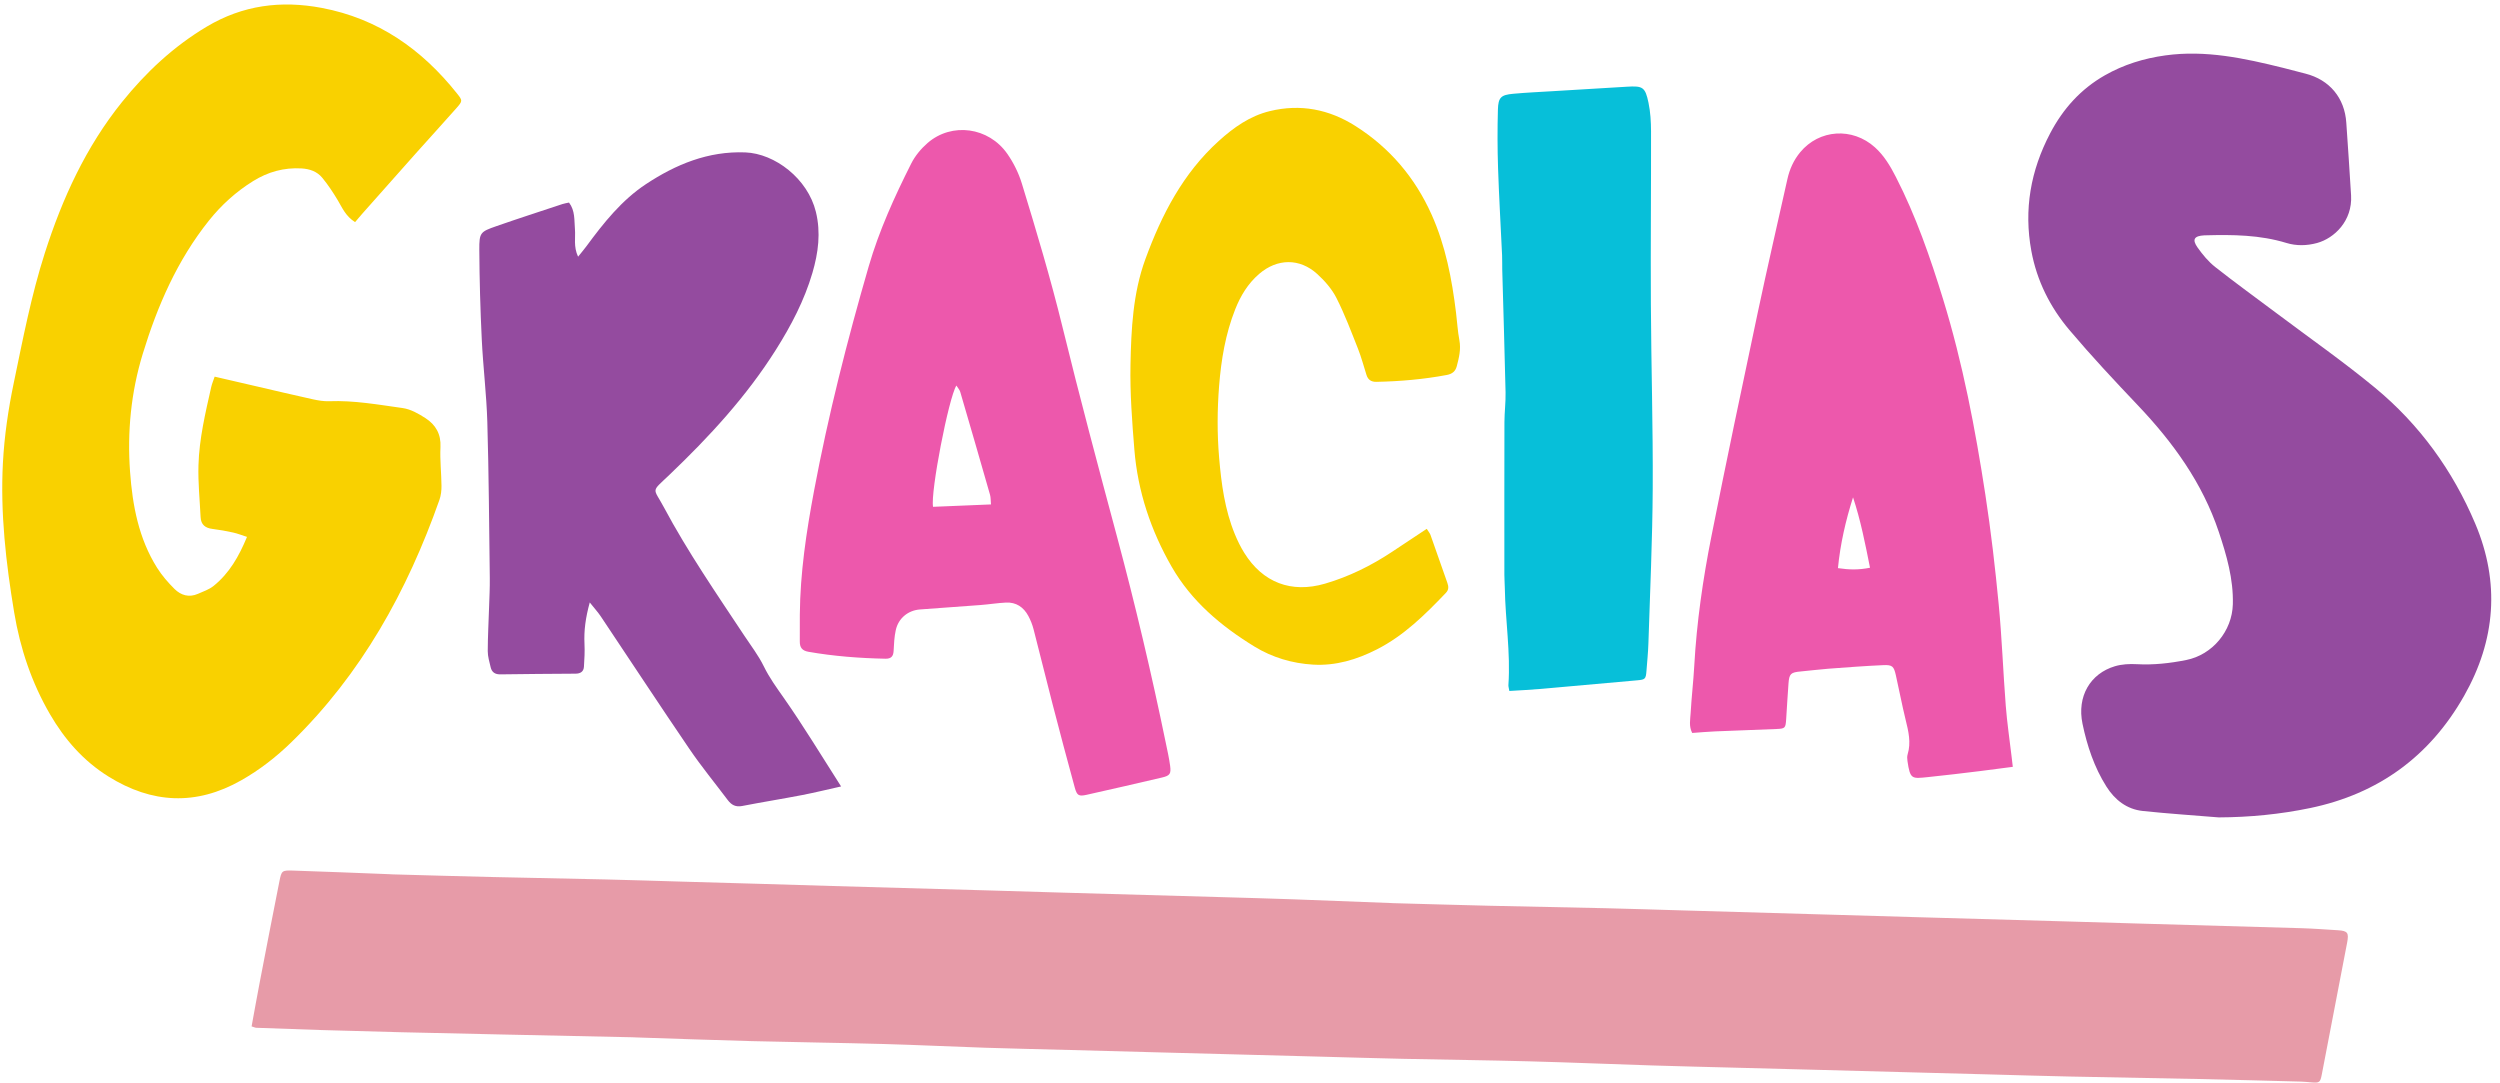
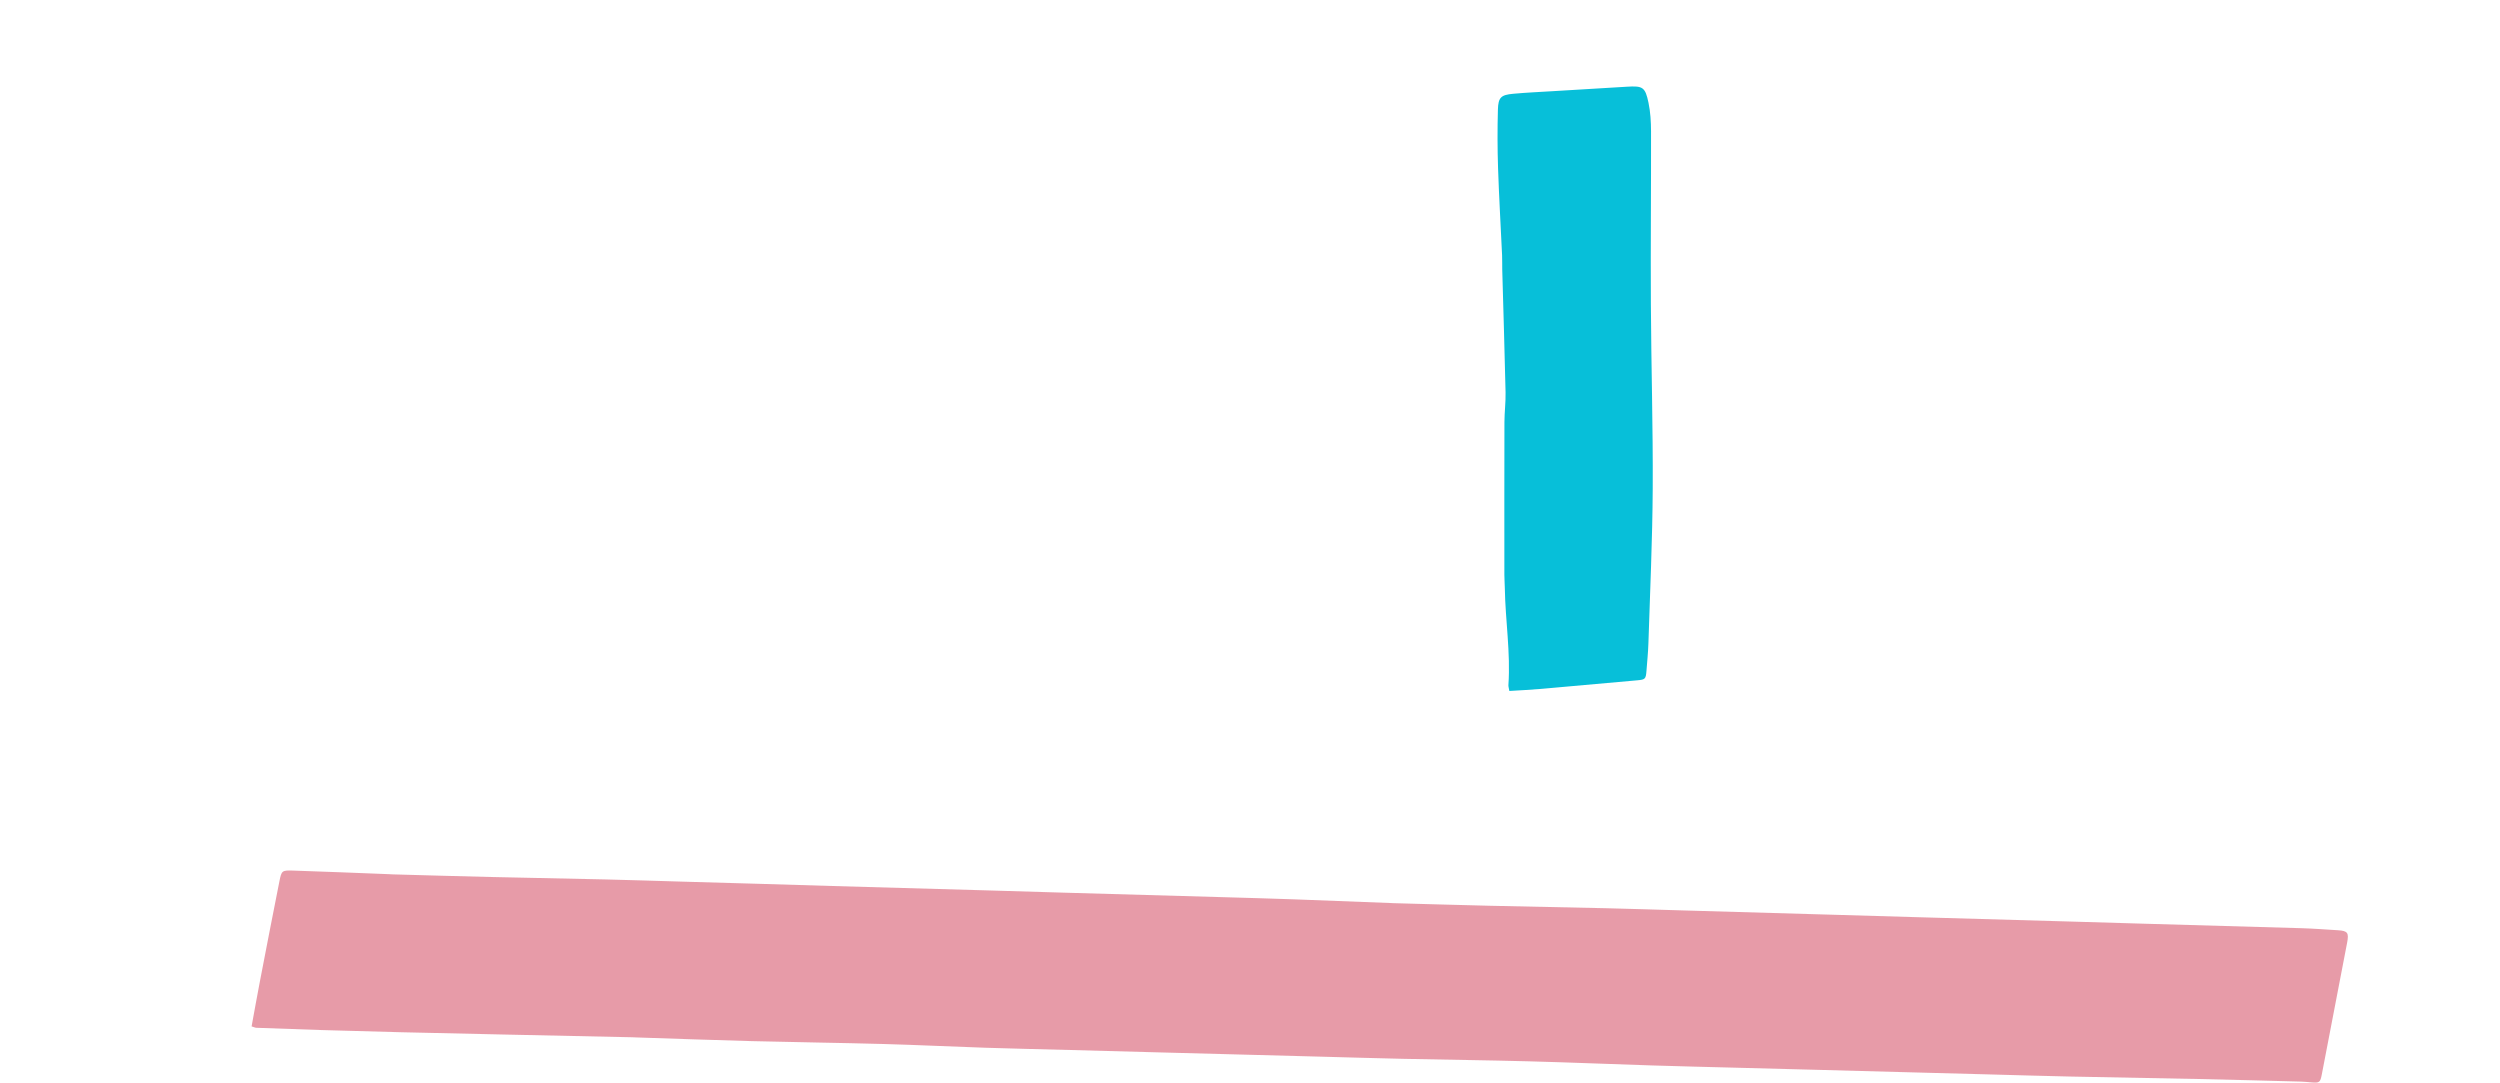
<svg xmlns="http://www.w3.org/2000/svg" fill="#000000" height="192.8" preserveAspectRatio="xMidYMid meet" version="1" viewBox="-0.4 -0.8 445.2 192.8" width="445.2" zoomAndPan="magnify">
  <g id="change1_1">
    <path d="M44.404,181.981c0.497-2.703,0.953-5.278,1.447-7.845c1.153-5.989,2.307-11.978,3.5-17.96 c0.39-1.956,0.449-2.006,2.483-1.941c5.642,0.181,11.283,0.418,16.924,0.634c0.263,0.01,0.525,0.033,0.788,0.04 c5.777,0.157,11.554,0.328,17.332,0.463c6.829,0.16,13.659,0.277,20.488,0.437c4.53,0.106,9.058,0.258,13.587,0.388 c4.66,0.133,9.321,0.262,13.982,0.398c4.332,0.126,8.664,0.264,12.996,0.388c9.387,0.268,18.774,0.529,28.161,0.797 c4.332,0.124,8.664,0.262,12.996,0.386c9.387,0.268,18.774,0.529,28.161,0.798c4.266,0.122,8.533,0.239,12.799,0.39 c5.707,0.202,11.414,0.434,17.121,0.654c0.197,0.008,0.394,0.022,0.591,0.028c5.712,0.156,11.423,0.327,17.135,0.461 c6.895,0.162,13.79,0.278,20.685,0.439c4.53,0.106,9.058,0.258,13.588,0.388c9.189,0.264,18.379,0.528,27.568,0.792 c4.464,0.129,8.927,0.262,13.391,0.39c9.321,0.266,18.642,0.528,27.963,0.795c4.398,0.126,8.795,0.262,13.193,0.387 c9.386,0.267,18.773,0.519,28.159,0.804c2.165,0.066,4.326,0.233,6.489,0.364c1.749,0.106,1.986,0.451,1.643,2.232 c-1.503,7.793-3,15.587-4.494,23.382c-0.289,1.507-0.4,1.602-1.926,1.474c-0.589-0.049-1.178-0.117-1.768-0.132 c-6.04-0.16-12.08-0.329-18.121-0.459c-7.683-0.164-15.367-0.28-23.05-0.444c-4.924-0.105-9.847-0.258-14.77-0.389 c-4.989-0.133-9.978-0.264-14.967-0.397c-4.858-0.13-9.716-0.262-14.573-0.39c-5.055-0.134-10.11-0.264-15.165-0.397 c-4.989-0.132-9.979-0.245-14.967-0.403c-7.285-0.231-14.567-0.538-21.852-0.732c-7.485-0.199-14.973-0.286-22.459-0.447 c-4.924-0.106-9.847-0.258-14.771-0.388c-4.989-0.132-9.978-0.264-14.967-0.395c-4.989-0.132-9.978-0.262-14.967-0.395 c-4.858-0.129-9.715-0.263-14.573-0.392c-5.055-0.134-10.111-0.238-15.164-0.404c-6.036-0.198-12.07-0.498-18.107-0.664 c-7.813-0.215-15.63-0.31-23.444-0.513c-6.825-0.177-13.649-0.433-20.473-0.654c-0.263-0.009-0.525-0.027-0.788-0.033 c-7.618-0.162-15.235-0.322-22.853-0.486c-6.106-0.132-12.213-0.261-18.319-0.409c-4.727-0.114-9.453-0.245-14.179-0.389 c-3.872-0.118-7.744-0.263-11.615-0.405C45.051,182.222,44.869,182.123,44.404,181.981z" fill="#e79ba8" />
  </g>
  <g id="change2_1">
-     <path d="M394.711,144.762c-4.504-0.371-9.016-0.668-13.509-1.141c-2.861-0.301-4.986-1.97-6.491-4.349 c-2.168-3.428-3.441-7.266-4.257-11.176c-1.021-4.893,1.391-8.951,5.777-10.255c1.227-0.365,2.598-0.435,3.888-0.364 c2.978,0.164,5.895-0.162,8.797-0.74c4.676-0.932,8.186-5.149,8.309-9.941c0.115-4.478-1.107-8.702-2.503-12.88 c-2.915-8.723-8.157-15.953-14.426-22.552c-4.16-4.379-8.292-8.799-12.188-13.41c-3.429-4.058-5.787-8.76-6.764-14.054 c-1.363-7.383-0.13-14.338,3.356-20.972c2.296-4.368,5.443-7.87,9.73-10.314c3.343-1.906,6.939-3.018,10.764-3.548 c7.192-0.998,14.089,0.513,20.979,2.215c1.336,0.33,2.664,0.693,3.998,1.034c4.292,1.099,6.972,4.331,7.259,8.737 c0.281,4.32,0.611,8.638,0.853,12.96c0.251,4.507-2.968,7.613-6.058,8.461c-1.809,0.497-3.688,0.534-5.455-0.007 c-4.733-1.449-9.57-1.493-14.437-1.36c-0.066,0.002-0.132,0.001-0.197,0.005c-1.791,0.097-2.21,0.725-1.195,2.16 c0.9,1.273,1.937,2.525,3.152,3.483c3.609,2.845,7.341,5.535,11.017,8.296c5.829,4.379,11.818,8.562,17.435,13.199 c7.931,6.547,13.853,14.748,17.851,24.21c4.43,10.483,3.631,20.752-1.988,30.66c-6.132,10.811-15.302,17.462-27.436,19.983 C405.627,144.212,400.206,144.736,394.711,144.762z M139.146,123.435c-1.274-1.815-2.541-3.557-3.523-5.565 c-0.945-1.933-2.287-3.676-3.483-5.484c-4.969-7.503-10.081-14.918-14.328-22.872c-1.905-3.569-2.353-2.558,0.986-5.745 c7.102-6.778,13.729-13.961,18.988-22.306c2.706-4.294,5.05-8.761,6.488-13.659c1.05-3.578,1.521-7.187,0.62-10.873 c-1.449-5.927-7.295-10.387-12.573-10.591c-6.61-0.256-12.377,2.144-17.689,5.652c-4.313,2.848-7.539,6.902-10.59,11.047 c-0.41,0.558-0.863,1.084-1.496,1.874c-0.851-1.807-0.432-3.394-0.56-4.905c-0.136-1.608,0.052-3.278-1.054-4.735 c-0.422,0.094-0.811,0.147-1.178,0.269c-3.923,1.3-7.856,2.571-11.758,3.933c-2.867,1.001-3.058,1.144-3.039,4.222 c0.031,5.316,0.181,10.635,0.437,15.945c0.237,4.915,0.849,9.815,0.99,14.73c0.266,9.257,0.323,18.521,0.44,27.782 c0.022,1.707-0.071,3.415-0.125,5.123c-0.083,2.624-0.234,5.248-0.239,7.873c-0.002,0.961,0.299,1.93,0.519,2.882 c0.205,0.884,0.786,1.272,1.724,1.259c4.468-0.063,8.936-0.098,13.405-0.124c0.863-0.005,1.426-0.369,1.482-1.226 c0.09-1.362,0.164-2.734,0.098-4.094c-0.114-2.349,0.186-4.613,0.938-7.365c0.867,1.089,1.47,1.747,1.96,2.479 c5.259,7.862,10.45,15.772,15.773,23.591c2.141,3.145,4.563,6.097,6.855,9.139c0.643,0.853,1.397,1.264,2.543,1.042 c3.539-0.688,7.101-1.256,10.64-1.939c2.304-0.445,4.584-1.009,6.987-1.544C145.873,133.767,142.685,128.477,139.146,123.435z" fill="#944b9f" />
-   </g>
+     </g>
  <g id="change3_1">
-     <path d="M358.04,135.759c-2.057,0.267-3.921,0.525-5.79,0.75c-3.121,0.375-6.241,0.767-9.368,1.082 c-2.814,0.283-3.123,0.433-3.602-2.87c-0.056-0.385-0.083-0.813,0.028-1.176c0.648-2.119,0.143-4.141-0.362-6.198 c-0.64-2.61-1.138-5.254-1.728-7.877c-0.365-1.62-0.615-1.893-2.26-1.82c-3.272,0.145-6.54,0.396-9.807,0.64 c-1.632,0.122-3.257,0.34-4.888,0.486c-1.754,0.158-2.038,0.399-2.167,2.121c-0.156,2.093-0.274,4.189-0.41,6.283 c-0.111,1.711-0.161,1.778-1.817,1.845c-3.607,0.147-7.215,0.265-10.822,0.42c-1.362,0.058-2.722,0.185-4.102,0.282 c-0.627-1.22-0.34-2.415-0.276-3.552c0.158-2.814,0.489-5.618,0.646-8.432c0.431-7.743,1.539-15.404,3.044-22.992 c2.641-13.311,5.442-26.592,8.256-39.868c1.685-7.954,3.519-15.876,5.29-23.811c0.392-1.757,1.118-3.361,2.269-4.754 c3.386-4.101,9.297-4.489,13.306-0.885c1.643,1.477,2.742,3.339,3.734,5.275c3.578,6.978,6.128,14.352,8.426,21.826 c3.498,11.378,5.714,23.038,7.514,34.775c0.993,6.474,1.747,12.992,2.373,19.513c0.576,6.002,0.789,12.038,1.257,18.052 c0.233,2.999,0.678,5.981,1.028,8.971C357.872,134.364,357.935,134.881,358.04,135.759z M329.589,87.767 c-1.306,4.117-2.263,8.248-2.688,12.606c1.981,0.296,3.697,0.337,5.71-0.073C331.753,95.991,330.945,91.864,329.589,87.767z M142.033,108.684c0.059-7.441,1.161-14.768,2.529-22.059c2.531-13.49,5.908-26.777,9.728-39.955 c1.854-6.395,4.6-12.432,7.584-18.355c0.69-1.369,1.758-2.65,2.923-3.659c4.292-3.715,10.856-2.835,14.186,1.937 c1.11,1.59,2.015,3.421,2.583,5.274c2.594,8.466,5.132,16.944,7.24,25.557c3.056,12.489,6.377,24.915,9.709,37.334 c3.265,12.169,6.155,24.423,8.695,36.762c0.278,1.348,0.585,2.695,0.767,4.057c0.191,1.43-0.044,1.754-1.437,2.081 c-4.467,1.049-8.94,2.075-13.418,3.076c-1.405,0.314-1.731,0.157-2.13-1.295c-1.356-4.932-2.661-9.879-3.946-14.83 c-1.153-4.445-2.236-8.907-3.389-13.352c-0.212-0.818-0.532-1.629-0.932-2.372c-0.844-1.567-2.171-2.473-3.996-2.379 c-1.502,0.077-2.995,0.318-4.496,0.435c-3.592,0.28-7.187,0.532-10.781,0.789c-2.116,0.152-3.857,1.54-4.33,3.669 c-0.268,1.206-0.324,2.468-0.387,3.709c-0.05,0.986-0.46,1.416-1.46,1.396c-4.596-0.093-9.165-0.438-13.701-1.232 c-1.155-0.202-1.559-0.781-1.546-1.859C142.047,111.837,142.033,110.26,142.033,108.684z M176.072,89.028 c-0.063-0.7-0.028-1.232-0.166-1.715c-1.749-6.113-3.517-12.22-5.305-18.321c-0.113-0.385-0.425-0.711-0.688-1.136 c-1.373,2.182-4.642,19.017-4.155,21.597C169.128,89.314,172.541,89.174,176.072,89.028z" fill="#ed58ac" />
-   </g>
+     </g>
  <g id="change4_1">
-     <path d="M62.831,38.756c-1.702-1.077-2.282-2.564-3.087-3.905c-0.837-1.395-1.739-2.77-2.777-4.018 c-0.91-1.094-2.214-1.555-3.673-1.64c-3.127-0.182-5.978,0.618-8.613,2.254c-3.045,1.89-5.669,4.269-7.898,7.063 c-5.618,7.045-9.137,15.127-11.754,23.678c-2.106,6.88-2.783,13.912-2.268,21.031c0.433,5.986,1.535,11.876,4.806,17.083 c0.863,1.375,1.96,2.637,3.115,3.785c1.135,1.127,2.589,1.566,4.169,0.864c0.952-0.423,1.993-0.768,2.785-1.407 c2.777-2.237,4.502-5.228,5.95-8.734c-0.916-0.292-1.676-0.599-2.466-0.773c-1.215-0.267-2.444-0.494-3.678-0.644 c-1.287-0.156-2.054-0.757-2.119-2.091c-0.149-3.076-0.467-6.158-0.381-9.229c0.133-4.738,1.237-9.354,2.277-13.964 c0.127-0.564,0.362-1.103,0.607-1.833c2.492,0.577,4.902,1.135,7.312,1.693c3.385,0.783,6.765,1.589,10.158,2.336 c0.954,0.21,1.95,0.381,2.918,0.344c4.423-0.171,8.758,0.616,13.098,1.22c1.422,0.198,2.838,1.005,4.077,1.809 c1.794,1.164,2.767,2.825,2.651,5.144c-0.114,2.287,0.16,4.591,0.181,6.889c0.008,0.837-0.09,1.724-0.367,2.508 c-5.736,16.25-13.899,31.024-26.372,43.163c-2.697,2.625-5.636,4.913-8.919,6.776c-8.039,4.562-15.906,4.158-23.661-0.681 c-4.454-2.779-7.791-6.592-10.408-11.1c-3.273-5.638-5.304-11.716-6.369-18.112C0.658,99.446-0.36,90.579,0.12,81.612 c0.256-4.789,0.952-9.524,1.931-14.221C3.67,59.619,5.159,51.82,7.589,44.239c3.112-9.71,7.304-18.871,13.735-26.865 c4.268-5.305,9.179-9.902,15.084-13.425c6.423-3.833,13.229-4.709,20.476-3.343C66.942,2.503,74.715,7.969,80.978,15.84 c1.02,1.282,1.036,1.331-0.13,2.653c-2.392,2.71-4.836,5.373-7.242,8.07c-3.193,3.58-6.371,7.173-9.553,10.763 C63.663,37.765,63.289,38.219,62.831,38.756z M247.453,97.499c-3.691,2.441-7.624,4.389-11.877,5.634 c-6.016,1.762-11.108-0.18-14.403-5.485c-0.655-1.054-1.207-2.187-1.679-3.336c-1.791-4.362-2.399-8.976-2.794-13.629 c-0.362-4.259-0.337-8.52,0-12.78c0.369-4.662,1.136-9.243,2.866-13.618c0.954-2.412,2.271-4.59,4.261-6.304 c3.213-2.766,7.207-2.843,10.346,0.012c1.337,1.217,2.609,2.671,3.419,4.266c1.478,2.911,2.633,5.992,3.837,9.035 c0.602,1.521,1.019,3.115,1.516,4.677c0.276,0.867,0.842,1.246,1.769,1.228c4.203-0.085,8.374-0.443,12.513-1.219 c0.976-0.183,1.552-0.64,1.793-1.555c0.401-1.522,0.775-3.025,0.467-4.648c-0.305-1.606-0.396-3.253-0.595-4.881 c-0.733-6.012-1.863-11.932-4.36-17.498c-2.952-6.582-7.445-11.88-13.544-15.752c-4.703-2.986-9.818-3.987-15.271-2.656 c-3.532,0.862-6.409,2.896-9.08,5.314c-6.376,5.772-10.172,13.132-13.066,21.039c-2.222,6.07-2.529,12.471-2.653,18.823 c-0.098,5.037,0.283,10.097,0.693,15.128c0.606,7.435,2.938,14.385,6.646,20.84c3.528,6.141,8.795,10.566,14.74,14.207 c3.173,1.943,6.717,2.997,10.438,3.216c4.031,0.237,7.781-0.894,11.349-2.708c4.832-2.457,8.603-6.201,12.289-10.056 c0.548-0.573,0.509-1.131,0.272-1.798c-1.011-2.844-1.994-5.698-3.005-8.541c-0.104-0.293-0.329-0.544-0.663-1.08 C251.483,94.828,249.469,96.165,247.453,97.499z" fill="#f9d100" />
-   </g>
+     </g>
  <g id="change5_1">
    <path d="M268.382,122.247c-0.09-0.551-0.183-0.809-0.165-1.059c0.402-5.775-0.547-11.499-0.638-17.255 c-0.012-0.787-0.081-1.573-0.081-2.36c-0.005-9.063-0.013-18.125,0.011-27.188c0.005-1.77,0.241-3.542,0.202-5.31 c-0.162-7.282-0.391-14.562-0.591-21.843c-0.023-0.853,0.011-1.709-0.028-2.561c-0.238-5.176-0.547-10.35-0.718-15.529 c-0.115-3.477-0.123-6.961-0.026-10.438c0.061-2.171,0.559-2.606,2.72-2.804c2.35-0.215,4.711-0.321,7.067-0.464 c4.386-0.267,8.772-0.517,13.158-0.792c2.85-0.178,3.288,0.04,3.875,2.874c0.342,1.652,0.446,3.379,0.449,5.073 c0.018,10.245-0.083,20.49-0.029,30.734c0.058,10.963,0.389,21.927,0.329,32.889c-0.05,9.185-0.481,18.368-0.769,27.551 c-0.051,1.637-0.223,3.271-0.346,4.906c-0.108,1.44-0.236,1.554-1.604,1.675c-5.743,0.509-11.485,1.039-17.229,1.537 C272.159,122.041,270.345,122.122,268.382,122.247z" fill="#07bfd9" />
  </g>
</svg>